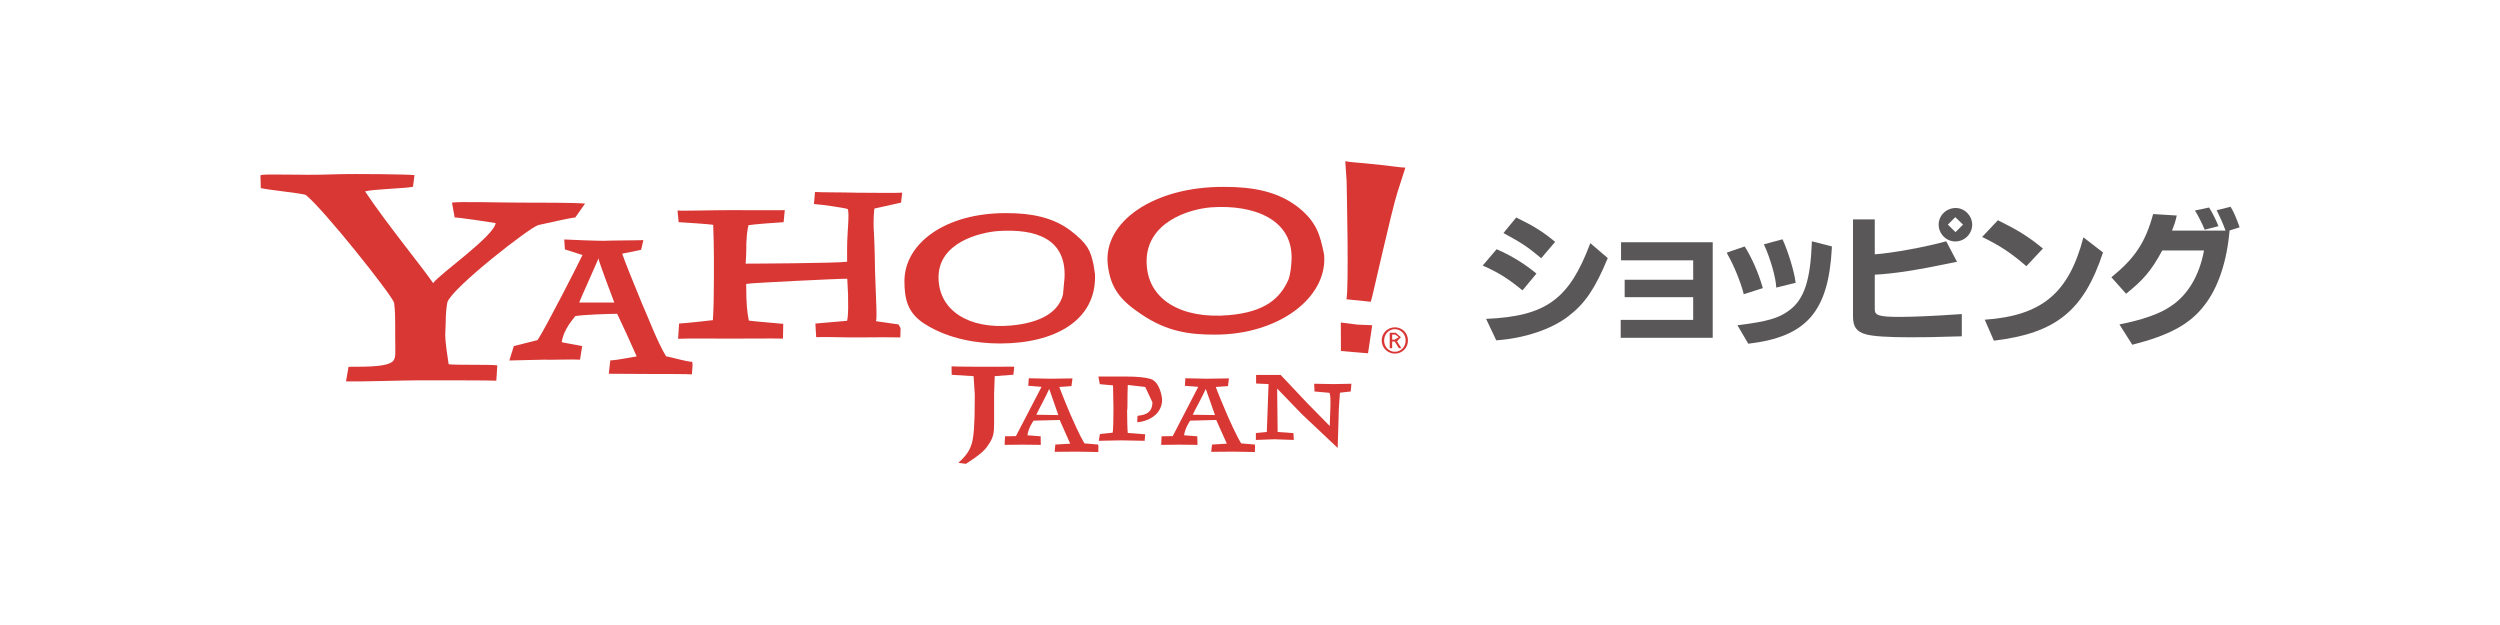
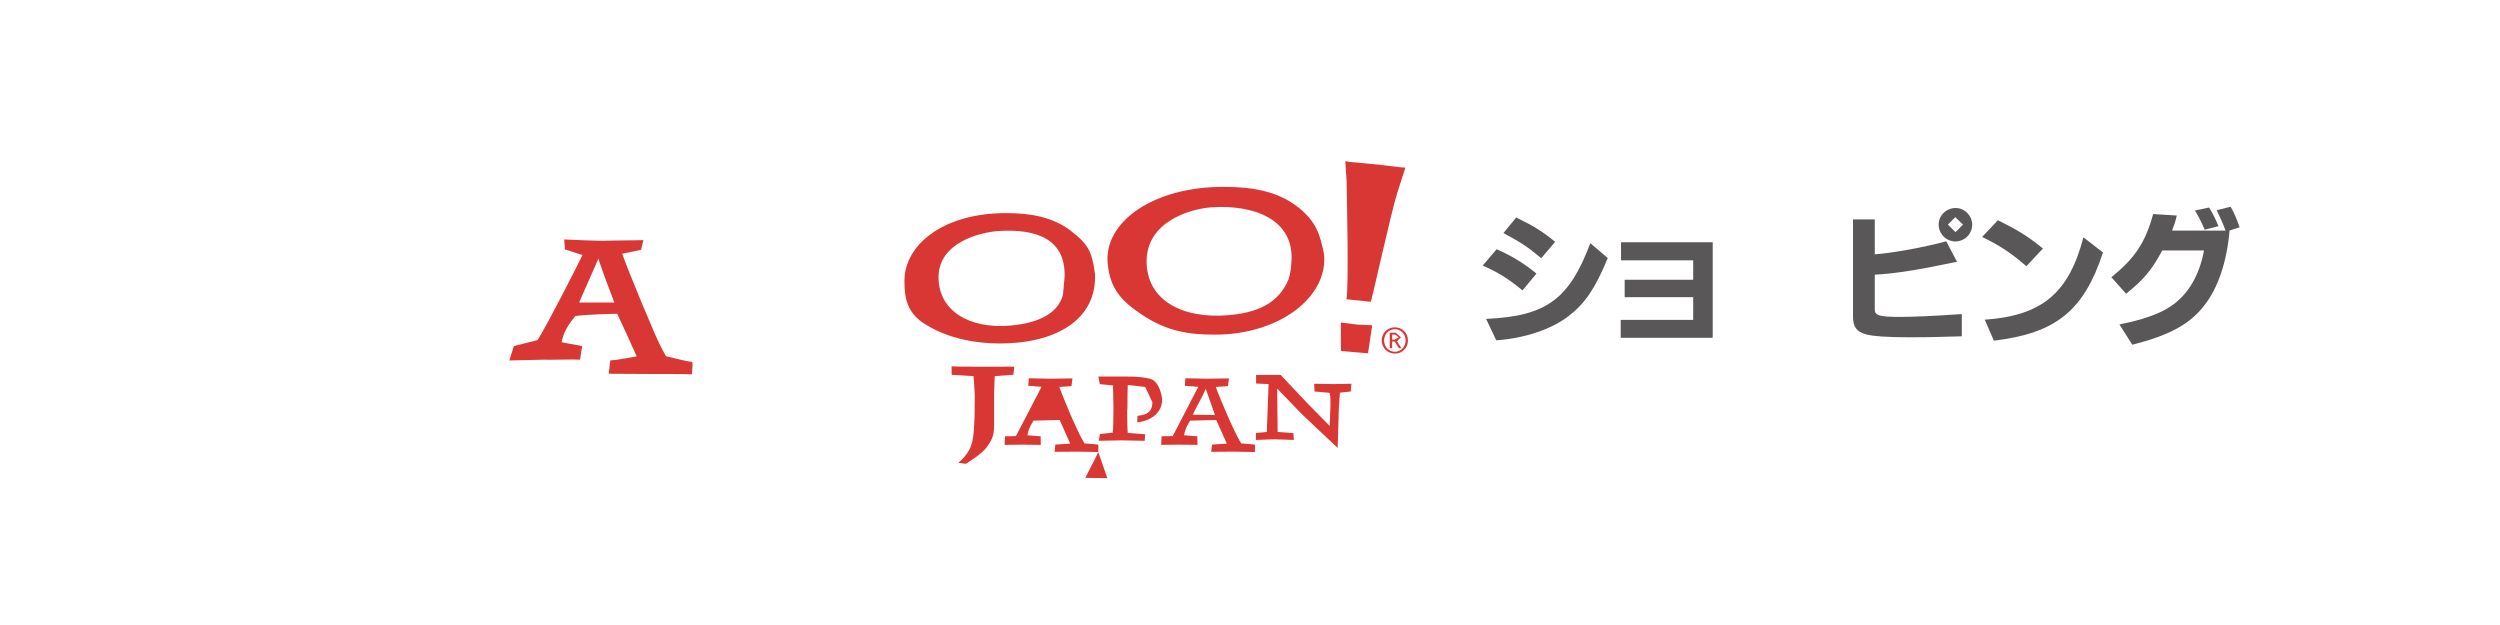
<svg xmlns="http://www.w3.org/2000/svg" id="_レイヤー_1" viewBox="0 0 240 60" width="240" height="60">
  <defs>
    <style>.cls-1{fill:#595757;}.cls-2{fill:#d93734;}</style>
  </defs>
  <path class="cls-2" d="M133.905,31.422c.693,0,1.259,.533,1.259,1.262s-.565,1.262-1.259,1.262c-.674,0-1.262-.533-1.262-1.262s.589-1.262,1.262-1.262m0,2.347c.578,0,1.036-.467,1.036-1.084,0-.608-.457-1.085-1.036-1.085-.568,0-1.029,.477-1.029,1.085,0,.618,.46,1.084,1.029,1.084m-.489-1.828h.571l.5,.431-.372,.391,.417,.664h-.24l-.398-.638h-.247v.638h-.233v-1.486Zm.233,.665h.234l.391-.234-.326-.247h-.299v.48Z" />
-   <path class="cls-2" d="M55.226,20.877c-.533,.043-2.788,.566-3.55,.73-.815,.214-8.238,5.996-8.727,7.399-.099,.49-.161,1.256-.161,1.962l-.043,1.14c0,.825,.217,2.137,.325,2.857,.497,.099,4.017,.01,4.671,.109l-.092,1.473c-.631-.043-5.098-.033-7.675-.033-1.299,0-5.467,.138-6.758,.099l.243-1.397c.707-.049,3.616,.128,4.267-.546,.312-.355,.211-.716,.211-2.666v-.937c0-.437,0-1.252-.105-2.012-.269-.809-6.804-9.03-8.491-10.348-.483-.164-3.53-.47-4.303-.648l-.036-1.229c.368-.194,3.774,.039,7.084-.096,2.153-.069,7.1,0,7.705,.079l-.145,1.115c-.658,.161-3.797,.223-4.599,.444,2.11,3.162,5.457,7.225,6.535,8.807,.595-.865,5.835-4.494,6.002-5.763-.805-.138-3.501-.539-3.935-.539l-.26-1.427c.736-.118,4.615,0,6.548,0,1.66,0,5.224,0,6.229,.092l-.94,1.335" />
  <path class="cls-2" d="M66.425,35.939c-.233-.036-2.942-.036-3.928-.036-.582,0-3.544-.023-4.053-.023l.141-1.275c.7-.036,1.969-.309,2.538-.388-.362-.845-1.618-3.586-1.874-4.092-.714,0-3.307,.085-4.024,.22-.148,.244-1.114,1.213-1.299,2.511l1.962,.368-.204,1.305c-.588-.052-2.899,.033-3.451,0l-3.333,.076,.427-1.381,2.275-.575c.71-1.026,4.04-7.554,4.316-8.166l-1.686-.539-.066-.956c.591,.043,3.481,.141,3.787,.128,.68-.036,3.225-.036,3.813-.066l-.22,.931-1.815,.374c.24,.733,1.19,3.057,1.9,4.786,.552,1.22,1.453,3.649,2.311,5.062,.575,.105,1.9,.503,2.518,.536l.026,.335-.063,.865m-8.925-10.93l-.03-.22c-.615,1.44-1.664,3.715-1.864,4.254h3.37c-.414-1.065-1.18-3.142-1.476-4.033" />
-   <path class="cls-2" d="M86.434,32.392c-.473-.02-2.742-.02-3.892,0-.934,.03-3.139-.076-4.188-.02l-.079-1.312,3.047-.263c.148-.687,.092-1.664,.092-2.521l-.076-1.519c-1.15,0-8.806,.404-9.151,.441l-.552,.062c0,2.084,.105,2.745,.253,3.518,.612,.092,2.83,.253,3.304,.312l-.026,1.417c-.549-.027-3.958,0-4.993,0-1.275,0-4.359-.027-5.075,.016l.095-1.463c.579-.03,2.771-.26,3.244-.325,.066-.963,.099-2.446,.099-4.017v-1.93c0-.644-.033-2.561-.069-3.205-.467-.075-2.653-.217-3.317-.253l-.109-1.121c.434,.049,3.458-.036,5.046-.036,1.495,0,4.858,.023,5.253,0l-.112,1.157c-.693,.036-2.978,.21-3.376,.289-.112,.546-.217,1.022-.217,2.764l-.049,.927c.644,0,8.731-.039,9.737-.184v-1.262c0-1.608,.25-3.337,.059-3.797-.385-.128-2.541-.441-3.241-.477l.099-1.16c.434,.043,2.482,.027,3.997,.069,1.588,0,3.915,.049,4.375-.006l-.108,.956-2.564,.575s-.141,.98-.036,2.423c.072,1.206,.099,3.554,.099,3.554,.079,2.613,.227,4.727,.079,4.832l2.176,.312,.197,.355-.02,.891" />
  <path class="cls-2" d="M105.119,26.304c.184,4.461-3.872,6.67-9.122,6.67-2.17,0-4.842-.411-7.097-1.798-1.778-1.065-2.074-2.459-2.074-4.198,0-3.58,3.889-6.555,9.822-6.518,2.255,0,4.431,.365,6.183,1.722,1.588,1.239,1.847,1.848,2.146,3.208l.141,.914m-2.919,.312c.141-3.685-2.722-4.671-6.354-4.438-1.89,.141-5.746,1.151-5.746,4.438,0,3.235,2.968,4.983,6.903,4.638,3.061-.263,4.658-1.397,5.046-2.978l.151-1.66Z" />
  <path class="cls-2" d="M131.6,28.97l-2.341-.24c.243-1.2,.03-10.348,.017-11.334l-.128-1.923c.664,.135,.552,.059,3.31,.348,1.686,.184,1.907,.256,2.458,.27l-.736,2.291c-.595,1.828-2.383,9.974-2.58,10.588m-1.618,4.835l-1.252-.109-.01-2.735,1.581,.201,1.433,.062-.404,2.692-1.348-.112Z" />
  <path class="cls-2" d="M127.12,24.499c.306,4.158-4.467,7.626-10.463,7.626-2.489,0-4.618-.286-7.074-1.943-2.025-1.348-2.985-2.518-3.238-4.799-.454-4.076,4.421-7.498,11.206-7.442,2.587,0,5.062,.375,7.081,1.962,1.795,1.417,2.101,2.752,2.433,4.303l.056,.293m-3.14,.585c.263-4.004-3.573-5.47-7.705-5.181-2.163,.165-6.203,1.44-6.203,5.181,0,3.695,3.376,5.565,7.889,5.171,3.494-.299,4.947-1.631,5.729-3.412,0,0,.231-.539,.289-1.759" />
  <path class="cls-2" d="M97.285,35.974l-1.792,.135-.059,1.687v2.883c0,.864-.049,1.328-.601,2.094-.289,.45-.786,.914-2.104,1.755l-.73-.099c.95-.828,1.141-1.397,1.282-1.821,.184-.552,.296-1.801,.296-4.125v-.667l-.112-1.706-2.104-.128-.01-.815c.286,.033,2.702,.042,3.369,.042,.671,0,2.202-.01,2.65-.01l-.085,.775" />
-   <path class="cls-2" d="M105.431,43.394l-2.077-.036-2.107,.017,.066-.697,1.427-.085-1.009-2.275-2.508,.065c-.072,.112-.496,.707-.588,1.404l1.269,.099,.013,.822-1.765-.02-1.706,.02,.036-.822,1.049-.02,2.459-4.73-1.275-.099,.049-.723,2.055,.043,2.14-.03-.099,.74-1.17,.082c.135,.391,.681,1.716,1.052,2.603,.283,.651,.927,2.084,1.361,2.814l1.325,.112,.02,.184-.013,.533m-4.707-6.058c-.325,.743-1.134,2.203-1.239,2.479l2.11,.03-.871-2.508" />
+   <path class="cls-2" d="M105.431,43.394l-2.077-.036-2.107,.017,.066-.697,1.427-.085-1.009-2.275-2.508,.065c-.072,.112-.496,.707-.588,1.404l1.269,.099,.013,.822-1.765-.02-1.706,.02,.036-.822,1.049-.02,2.459-4.73-1.275-.099,.049-.723,2.055,.043,2.14-.03-.099,.74-1.17,.082c.135,.391,.681,1.716,1.052,2.603,.283,.651,.927,2.084,1.361,2.814l1.325,.112,.02,.184-.013,.533c-.325,.743-1.134,2.203-1.239,2.479l2.11,.03-.871-2.508" />
  <path class="cls-2" d="M120.47,43.394l-2.068-.036-2.127,.017,.079-.697,1.423-.085-1.019-2.275-2.505,.065c-.056,.112-.49,.707-.582,1.404l1.269,.099,.023,.822-1.785-.02-1.703,.02,.036-.822,1.072-.02,2.449-4.73-1.282-.099,.043-.723,2.048,.043,2.137-.03-.092,.74-1.17,.082c.131,.391,.68,1.716,1.062,2.603,.283,.651,.924,2.084,1.374,2.814l1.318,.112,.01,.184-.01,.533m-4.714-6.058c-.319,.743-1.154,2.203-1.253,2.479l2.134,.03-.881-2.508" />
  <path class="cls-2" d="M110.901,39.844c-.651,.559-1.368,.657-1.729,.693l.03-.615c.348-.079,1.43-.049,1.43-1.305l-.693-1.47-1.673-.19c-.02,.213-.033,1.433-.033,2.169l-.03,.342c0,.72,.03,1.847,.062,2.097l1.673,.128-.049,.624-2.288-.043-2.12,.043,.112-.654,1.229-.128c.049-.355,.069-1.348,.069-2.14v-.332l-.042-2.065-1.269-.118-.135-.733h2.617c1.104,0,1.926,.086,2.403,.234,.901,.299,1.098,1.782,1.098,2.008,0,.571-.263,1.111-.66,1.453" />
  <path class="cls-2" d="M129.671,37.582l-1.036,.115-.105,1.496-.112,3.81-3.445-3.251-2.367-2.452,.049,4.168,1.516,.112,.036,.654-1.87-.065-1.772,.065v-.667l1.049-.099,.168-4.596-1.197-.056v-.822c.552-.013,1.594,.02,2.36,0l2.561,2.715,2.153,2.189c0-.943,.171-2.758-.03-3.188l-1.436-.128-.03-.743,1.907,.033,1.666-.033-.065,.743" />
  <path class="cls-1" d="M143.677,23.924c1.447,.637,2.653,1.374,3.82,2.34l-1.338,1.614c-1.305-1.085-2.36-1.752-3.82-2.383l1.338-1.571m10.667,.851c-1.19,2.889-2.176,4.359-3.764,5.572-1.621,1.253-4.207,2.134-6.939,2.324l-.976-2.058c5.746-.253,7.974-1.851,10.006-7.271l1.673,1.433Zm-8.786-3.892c1.669,.805,2.6,1.387,3.734,2.337l-1.335,1.568c-1.338-1.114-1.841-1.446-3.626-2.416l1.227-1.489Z" />
  <polyline class="cls-1" points="155.587 30.709 162.546 30.709 162.546 28.529 155.968 28.529 155.968 26.856 162.546 26.856 162.546 24.992 155.62 24.992 155.62 23.256 164.42 23.256 164.42 32.428 155.587 32.428 155.587 30.709" />
-   <path class="cls-1" d="M167.494,23.661c.674,1.085,1.298,2.466,1.739,3.997l-1.831,.588-.033-.122c-.25-.989-.911-2.643-1.499-3.655l-.099-.22,1.723-.588m8.372-.007l-.013,.105v.109c-.329,6.075-2.452,8.477-8.018,9.129l-1.042-1.778,.062-.01h.059c2.728-.338,3.869-.67,4.845-1.407,1.456-1.071,2.052-2.909,2.183-6.637l1.923,.49Zm-4.743-.681c.513,1.098,1.121,3.07,1.236,4.04l.026,.135-1.864,.46c-.03-.957-.589-2.857-1.154-4.076l-.043-.076,1.798-.483Z" />
  <path class="cls-1" d="M179.978,21.061v3.353c1.723-.115,4.961-.723,6.86-1.249l1.036,1.972-.276,.049c-3.481,.73-5.756,1.091-7.62,1.183v3.353c0,.559,.467,.7,2.36,.7,1.318,0,3.35-.086,5.726-.256l.269-.013v2.133l-.282,.007c-2.456,.079-3.363,.086-4.731,.086-2.061,0-3.501-.092-4.188-.283-.907-.25-1.243-.723-1.243-1.716v-9.32h2.087m9.355,.503c0,.891-.729,1.617-1.624,1.617-.858,0-1.594-.726-1.594-1.617,0-.901,.75-1.594,1.637-1.594,.852,0,1.581,.736,1.581,1.594Zm-2.334,0l.733,.723,.72-.723-.743-.717-.71,.717Z" />
  <path class="cls-1" d="M191.799,21.143c1.949,.966,2.912,1.562,4.323,2.715l-1.591,1.696c-1.505-1.299-2.568-1.992-4.247-2.807l1.516-1.604m10.088,3.093c-1.838,5.585-4.504,7.754-10.476,8.468l-.875-2.012c5.474-.388,8.067-2.531,9.471-7.909l1.88,1.453Z" />
  <path class="cls-1" d="M214.037,22.136c-.25,2.958-1.101,5.509-2.413,7.169-1.367,1.804-3.352,2.883-6.923,3.79l-1.235-1.949c2.199-.437,3.879-1.022,4.891-1.722,1.647-1.068,2.775-2.936,3.228-5.378h-4.008c-1.055,1.939-1.791,2.81-3.474,4.152l-1.41-1.581c2.242-1.821,3.255-3.31,4.008-6.068l2.268,.141c-.148,.654-.214,.832-.454,1.447h5.138c-.256-.707-.496-1.216-.851-1.956l1.334-.332c.276,.418,.621,1.246,.865,1.972l-.992,.316h.029m-1.965-2.216c.269,.417,.644,1.14,.901,1.791l-1.319,.338c-.289-.67-.694-1.473-.943-1.841l1.361-.289Z" />
</svg>